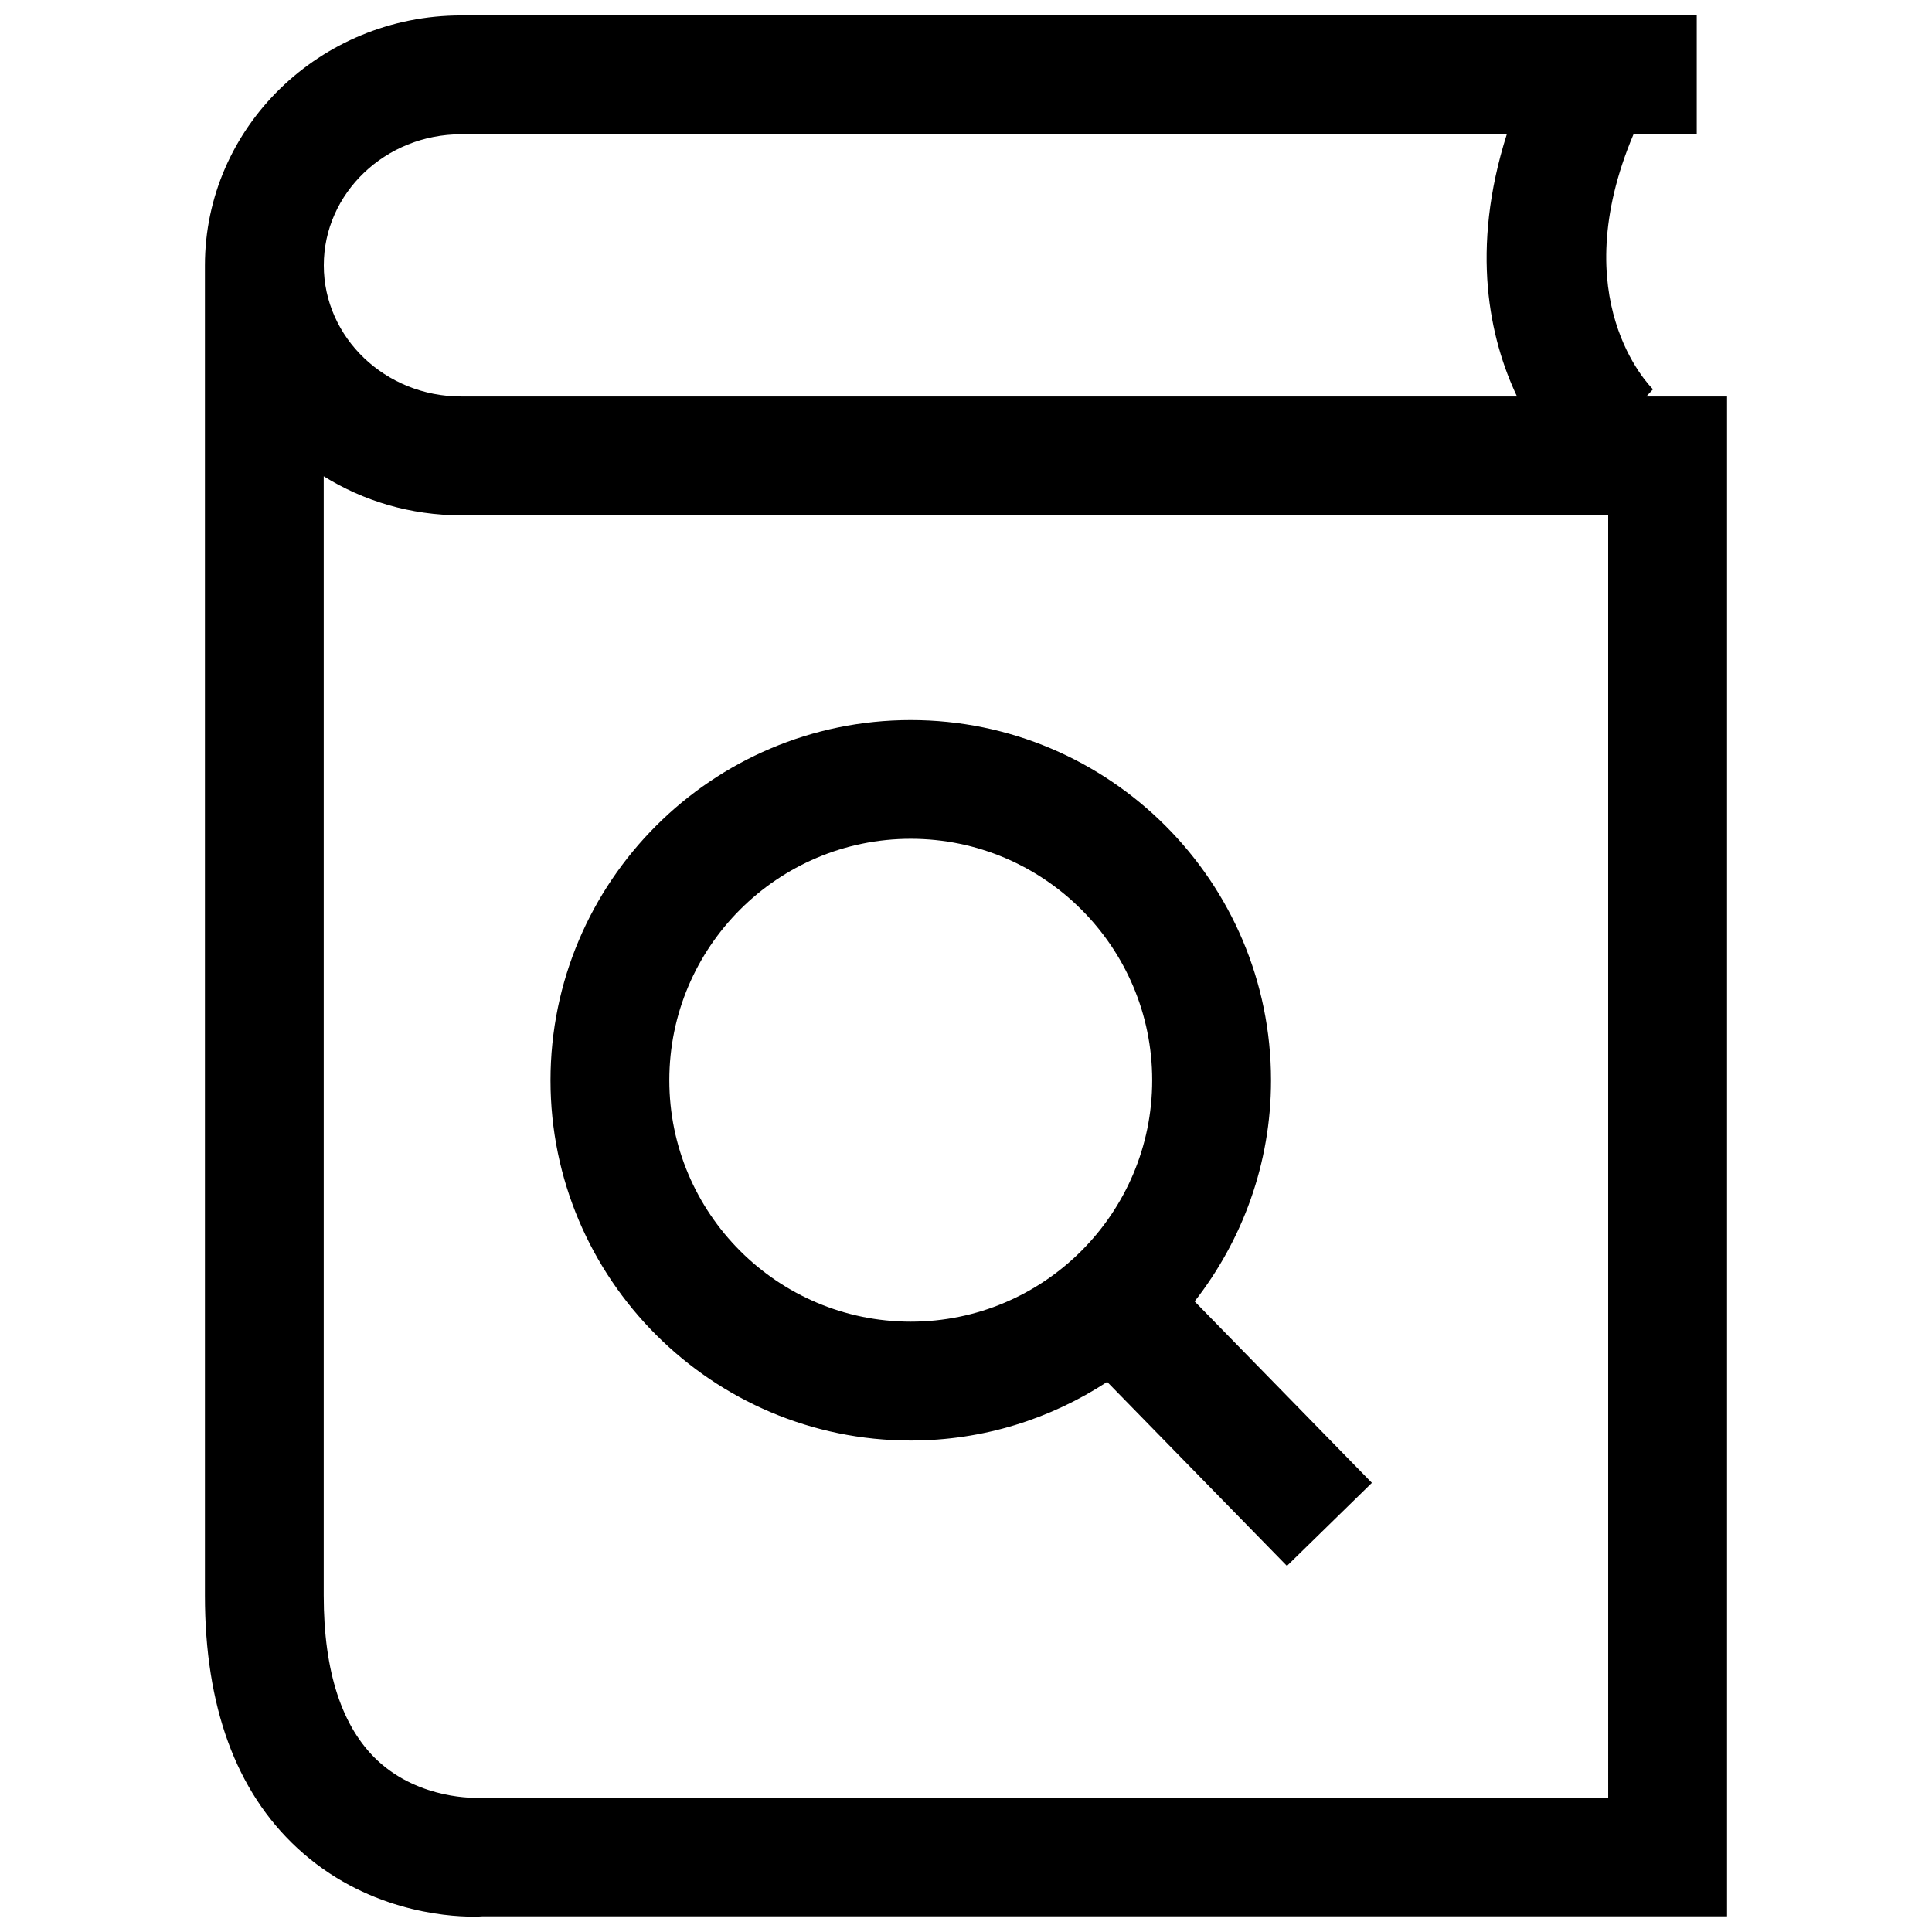
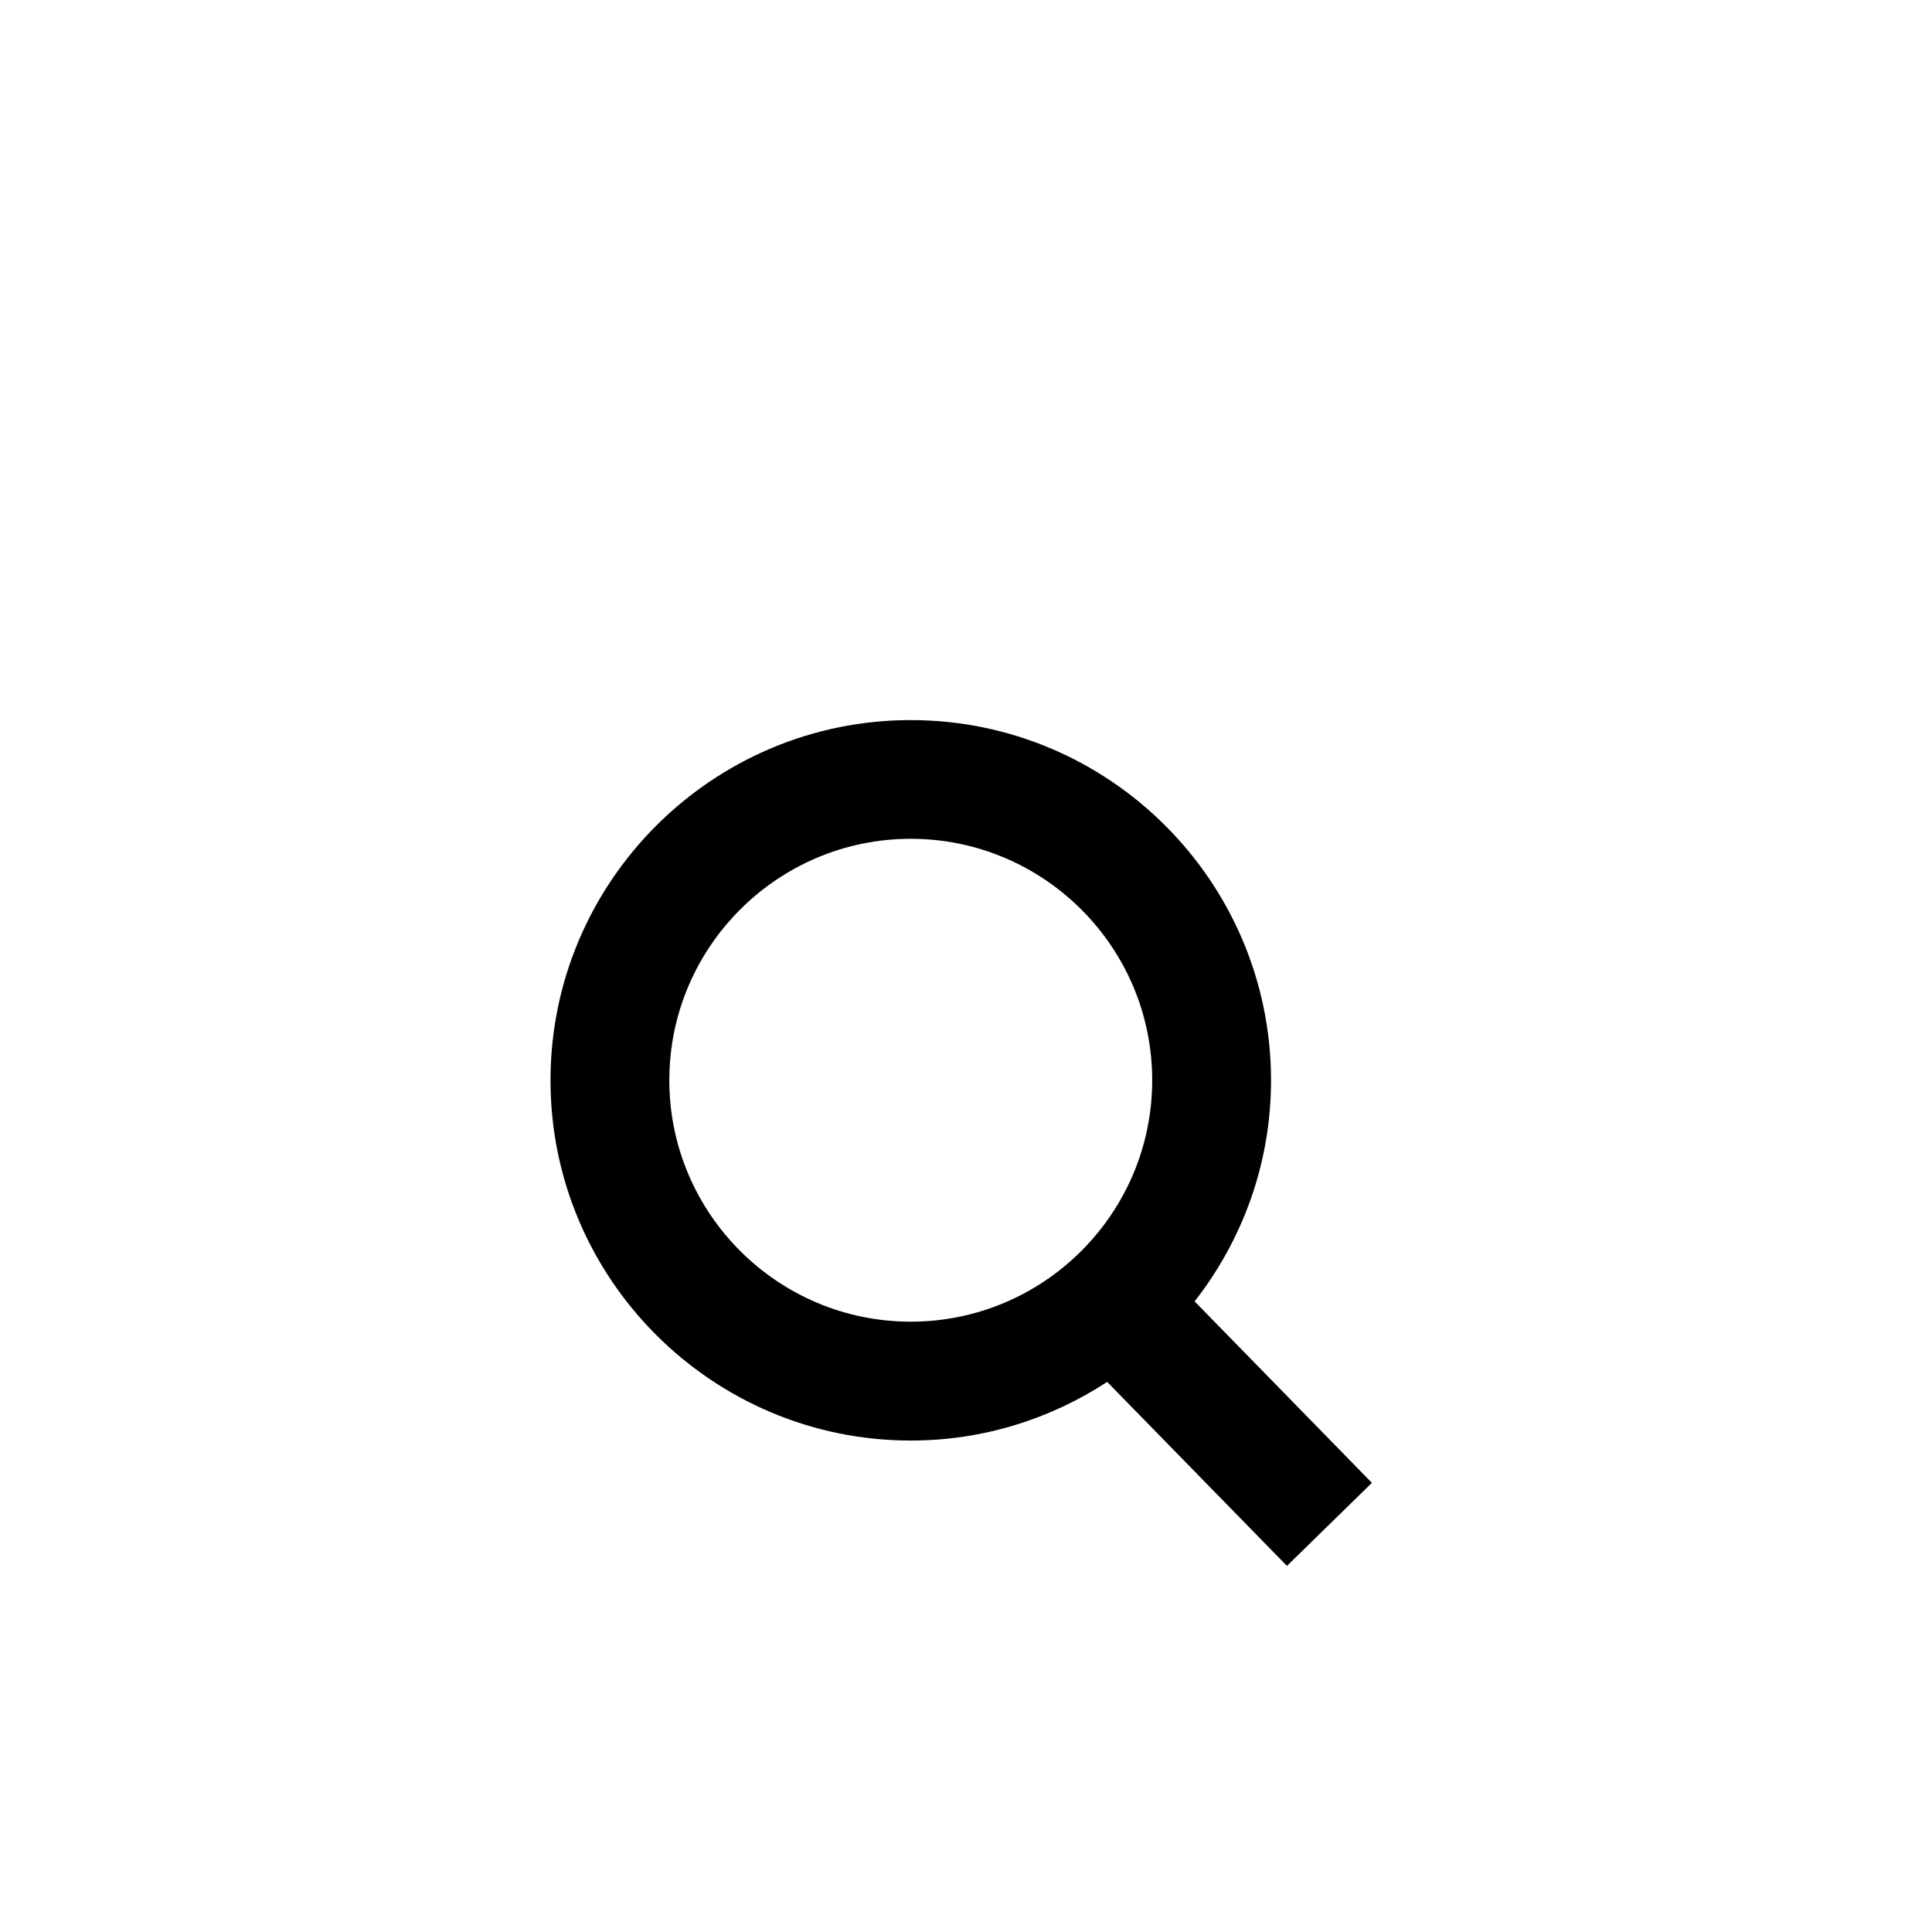
<svg xmlns="http://www.w3.org/2000/svg" width="800px" height="800px" version="1.1" viewBox="144 144 512 512">
  <defs>
    <clipPath id="a">
      <path d="m198 148.09h404v503.81h-404z" />
    </clipPath>
  </defs>
  <path d="m385.36 525.76c19.207 0 37.062-5.746 52.051-15.539l47.641 48.758 22.516-22.012-46.98-48.082c12.641-16.199 20.246-36.496 20.246-58.582 0-52.648-42.84-95.473-95.473-95.473-52.633 0-95.473 42.84-95.473 95.473 0 52.633 42.84 95.457 95.473 95.457zm0-159.47c35.281 0 63.984 28.703 63.984 63.984s-28.703 63.984-63.984 63.984-63.984-28.703-63.984-63.984 28.703-63.984 63.984-63.984z" />
  <g clip-path="url(#a)">
-     <path d="m601.7 249.07h-21.41l1.777-1.906c-1.07-1.055-23.617-23.93-5.164-67.59h16.75v-31.484h-35.375l-0.551-0.332c-0.078 0.113-0.109 0.223-0.172 0.332h-291.34c-37.441 0-67.906 29.711-67.906 66.234v352.51c0 29.348 8.203 51.844 24.434 66.879 17.887 16.594 39.281 18.215 46.586 18.215 1.355 0 2.219-0.047 2.488-0.078h329.87v-402.78zm-335.49-69.492h277.11c-9.746 30.668-4.566 54.145 2.707 69.496l-279.82-0.004c-20.074 0-36.398-15.586-36.398-34.746-0.004-19.16 16.324-34.746 36.398-34.746zm304 440.79-299.58 0.047c-0.125 0.047-15.223 0.66-26.496-9.777-9.508-8.848-14.344-23.57-14.344-43.801v-296.62c10.531 6.551 23.02 10.344 36.398 10.344h304l0.004 339.8z" />
-   </g>
+     </g>
</svg>